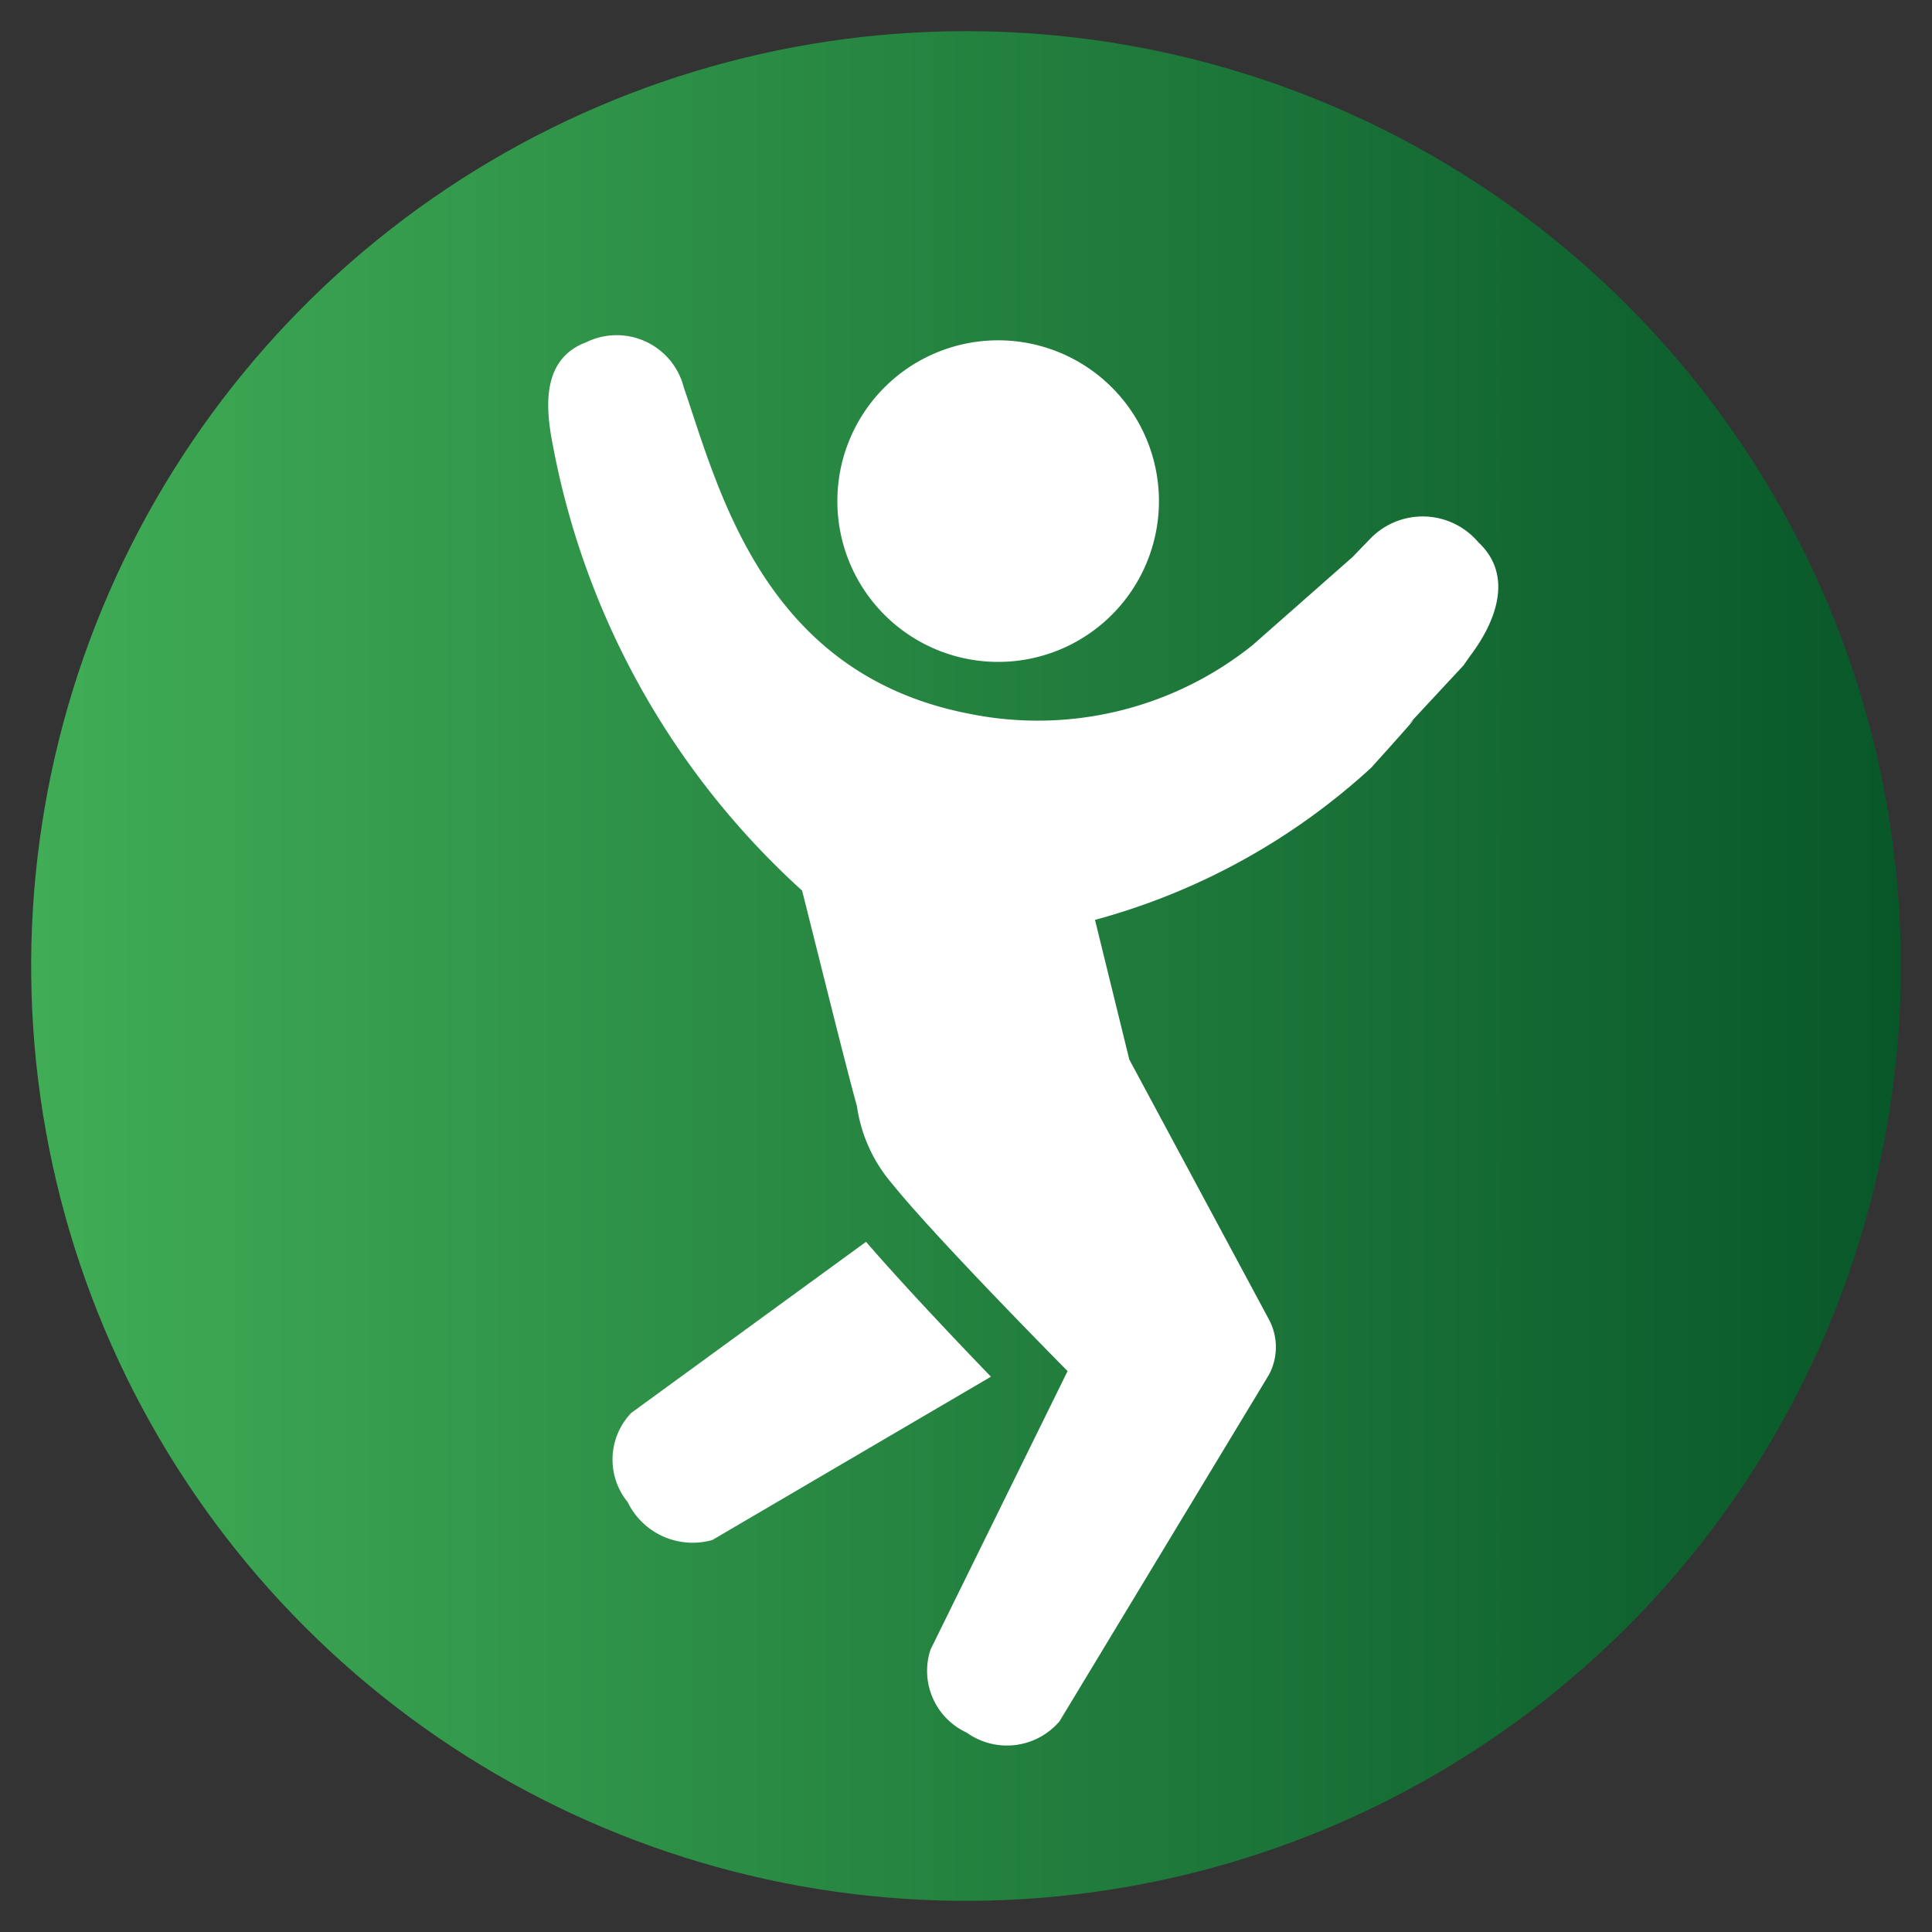
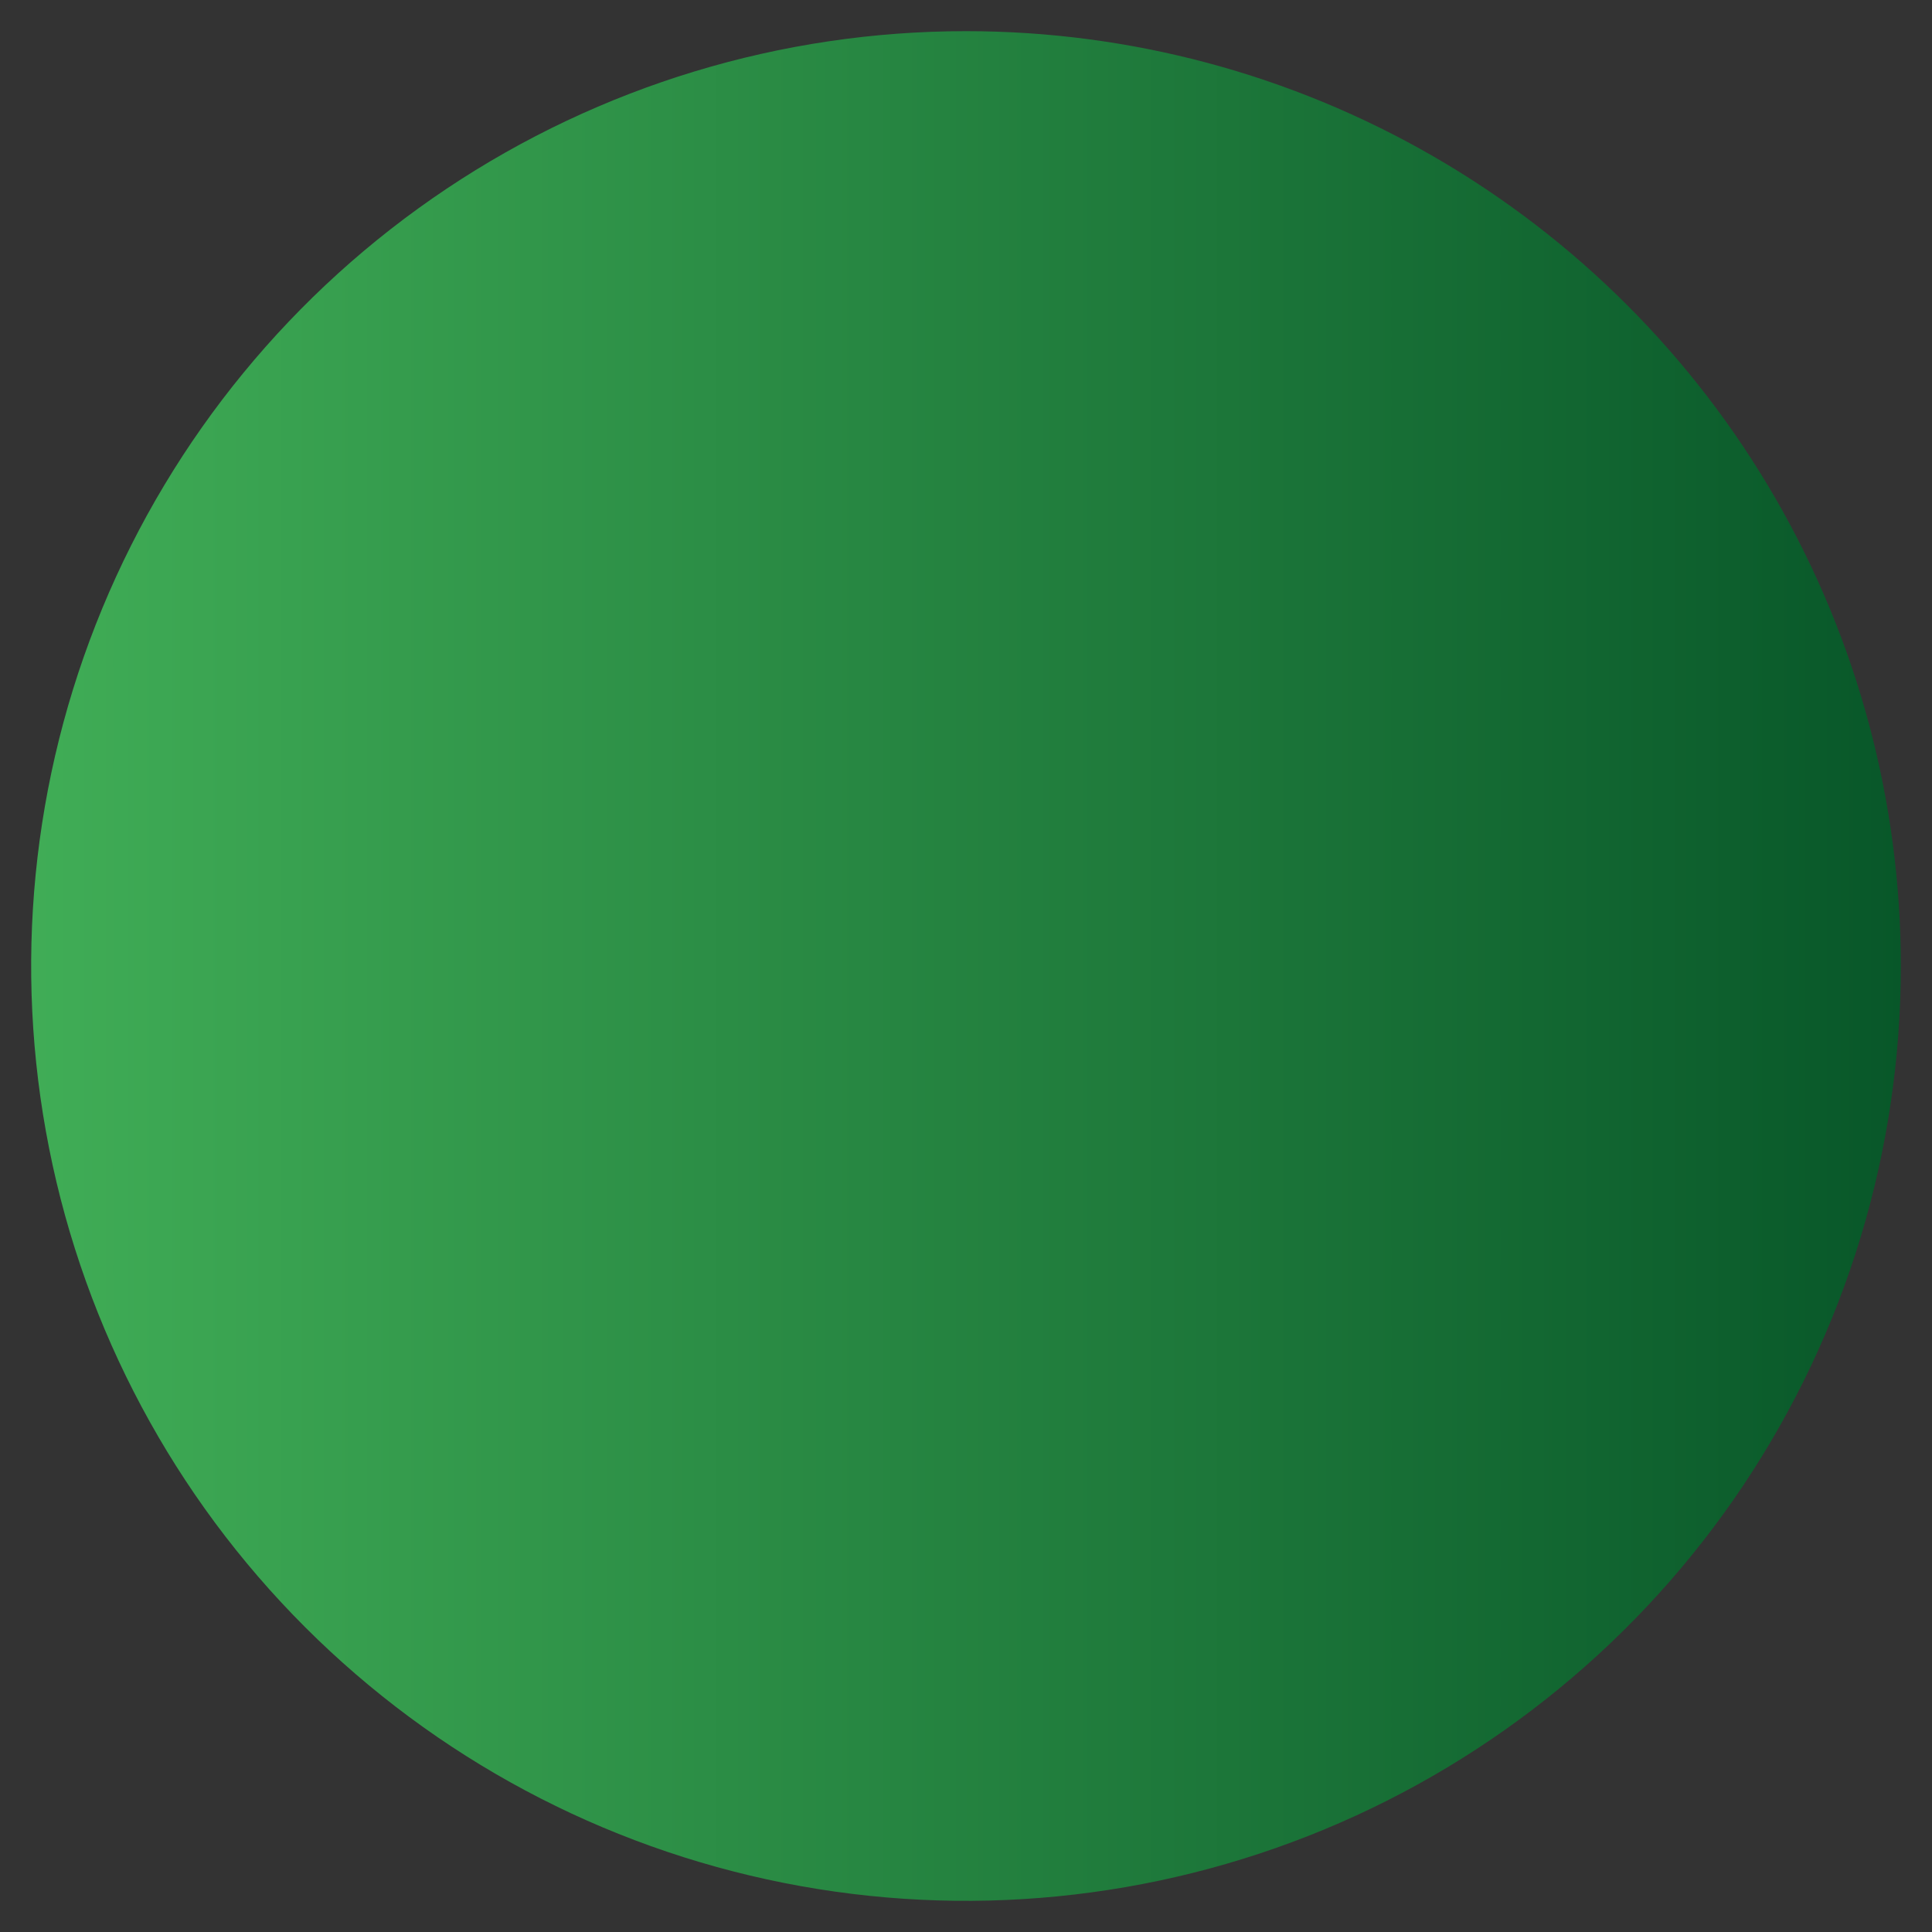
<svg xmlns="http://www.w3.org/2000/svg" id="Ebene_1" data-name="Ebene 1" viewBox="0 0 31 31">
  <rect x="0" y="0" width="31" height="31" fill="#333333" stroke="none" />
  <defs>
    <style>.cls-1{fill:none;}.cls-2{clip-path:url(#clip-path);}.cls-3{fill:url(#Unbenannter_Verlauf_8);}.cls-4{clip-path:url(#clip-path-2);}.cls-5{fill:#fff;}</style>
    <clipPath id="clip-path">
      <path class="cls-1" d="M15.5.5a15,15,0,1,0,15,15A15,15,0,0,0,15.5.5Z" />
    </clipPath>
    <linearGradient id="Unbenannter_Verlauf_8" x1="0.02" y1="31.57" x2="1.13" y2="31.57" gradientTransform="matrix(26.97, 0, 0, -26.97, 0, 867.1)" gradientUnits="userSpaceOnUse">
      <stop offset="0" stop-color="#40ad56" />
      <stop offset="1" stop-color="#085729" />
    </linearGradient>
    <clipPath id="clip-path-2">
-       <rect class="cls-1" x="0.5" y="0.5" width="30" height="30" />
-     </clipPath>
+       </clipPath>
  </defs>
  <g class="cls-2">
    <rect class="cls-3" x="0.5" y="0.5" width="30" height="30" />
  </g>
  <g class="cls-4">
-     <path class="cls-5" d="M13.89,19.93l-3.76,2.74a1.08,1.08,0,0,0-.06,1.43,1.16,1.16,0,0,0,1.36.61l4.47-2.62c-.56-.58-1.44-1.51-2-2.16" />
-     <path class="cls-5" d="M22,8.63l-.3.31L20.1,10.35a5.51,5.51,0,0,1-4.56,1.1c-3.28-.64-4-3.57-4.57-5.24a1.11,1.11,0,0,0-1.56-.72c-.7.26-.67,1-.54,1.65a12.84,12.84,0,0,0,4,7.15c.27,1.07.69,2.77.88,3.46A2.44,2.44,0,0,0,14.32,19c.69.86,2.81,3,2.81,3l-2.2,4.47a1.09,1.09,0,0,0,.58,1.33A1.11,1.11,0,0,0,17,27.62l3.36-5.56a.94.94,0,0,0,0-.89L18.12,17l-.55-2.24A10.68,10.68,0,0,0,22,12.32c1.58-1.75-.38.36,1.48-1.64l.12-.17c.39-.52.7-1.27.12-1.81A1.17,1.17,0,0,0,22,8.63" />
    <path class="cls-5" d="M18.56,8.47a2.58,2.58,0,1,0-3,2.11,2.58,2.58,0,0,0,3-2.11" />
  </g>
</svg>